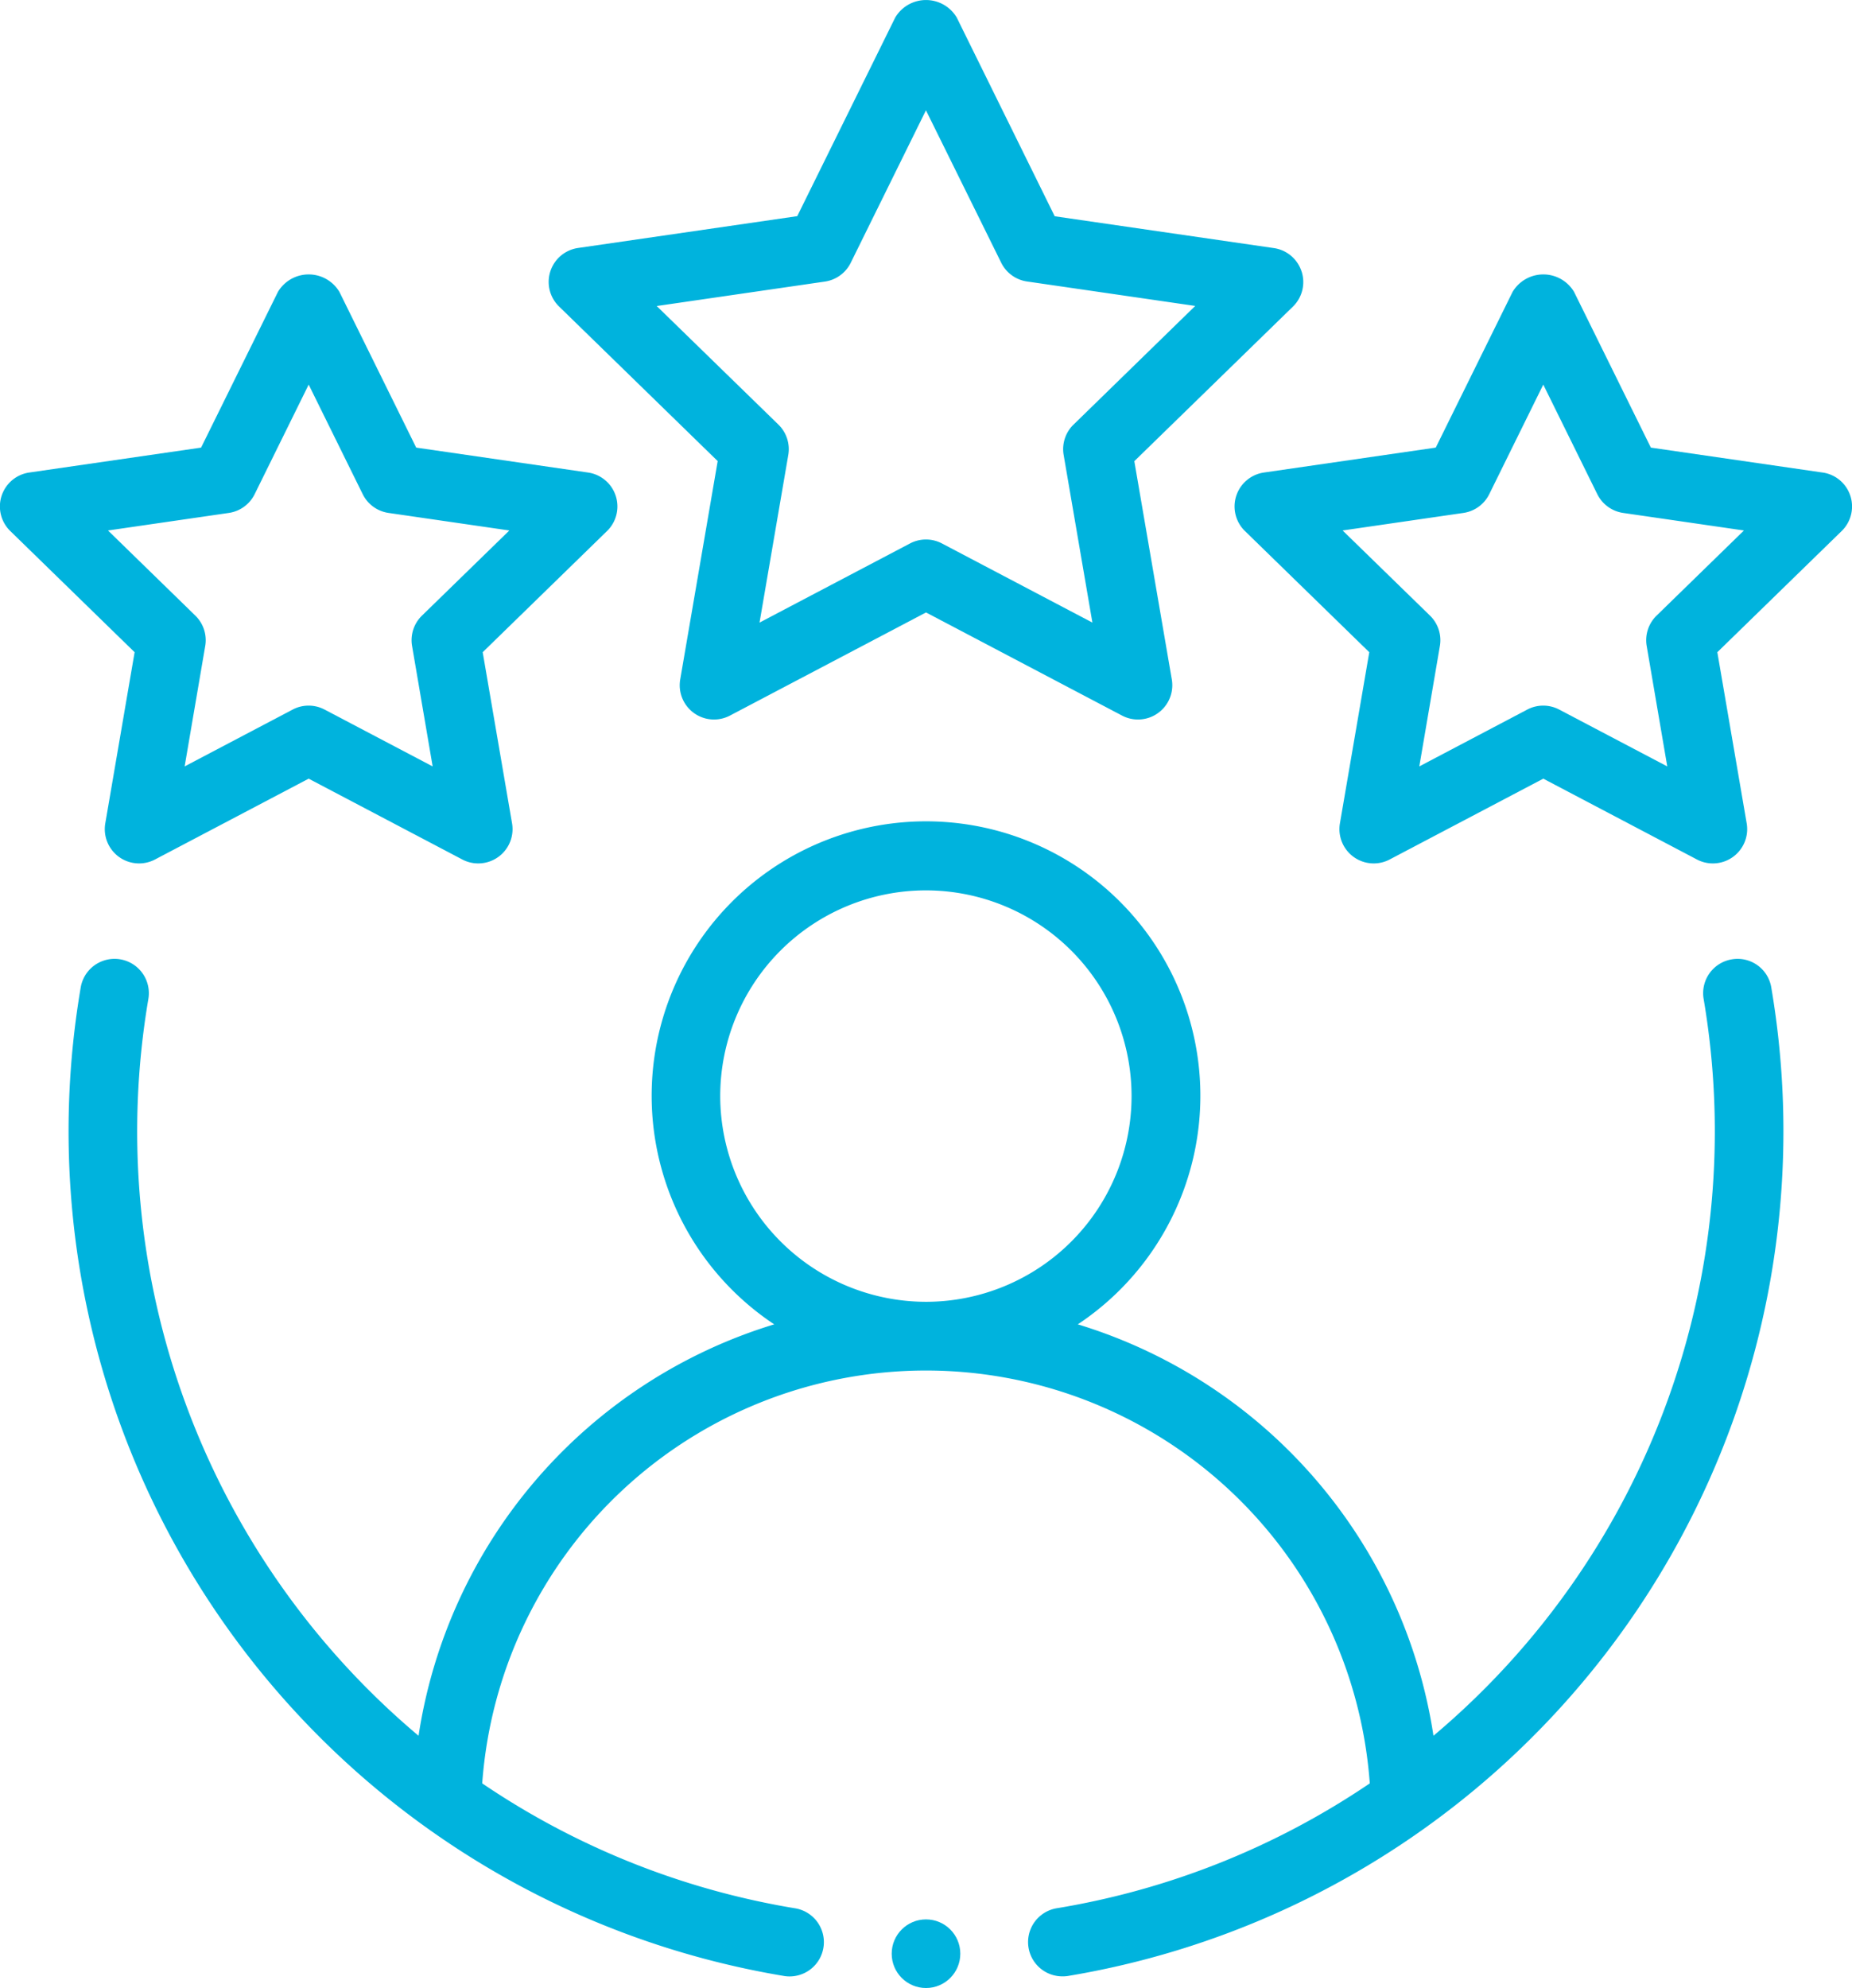
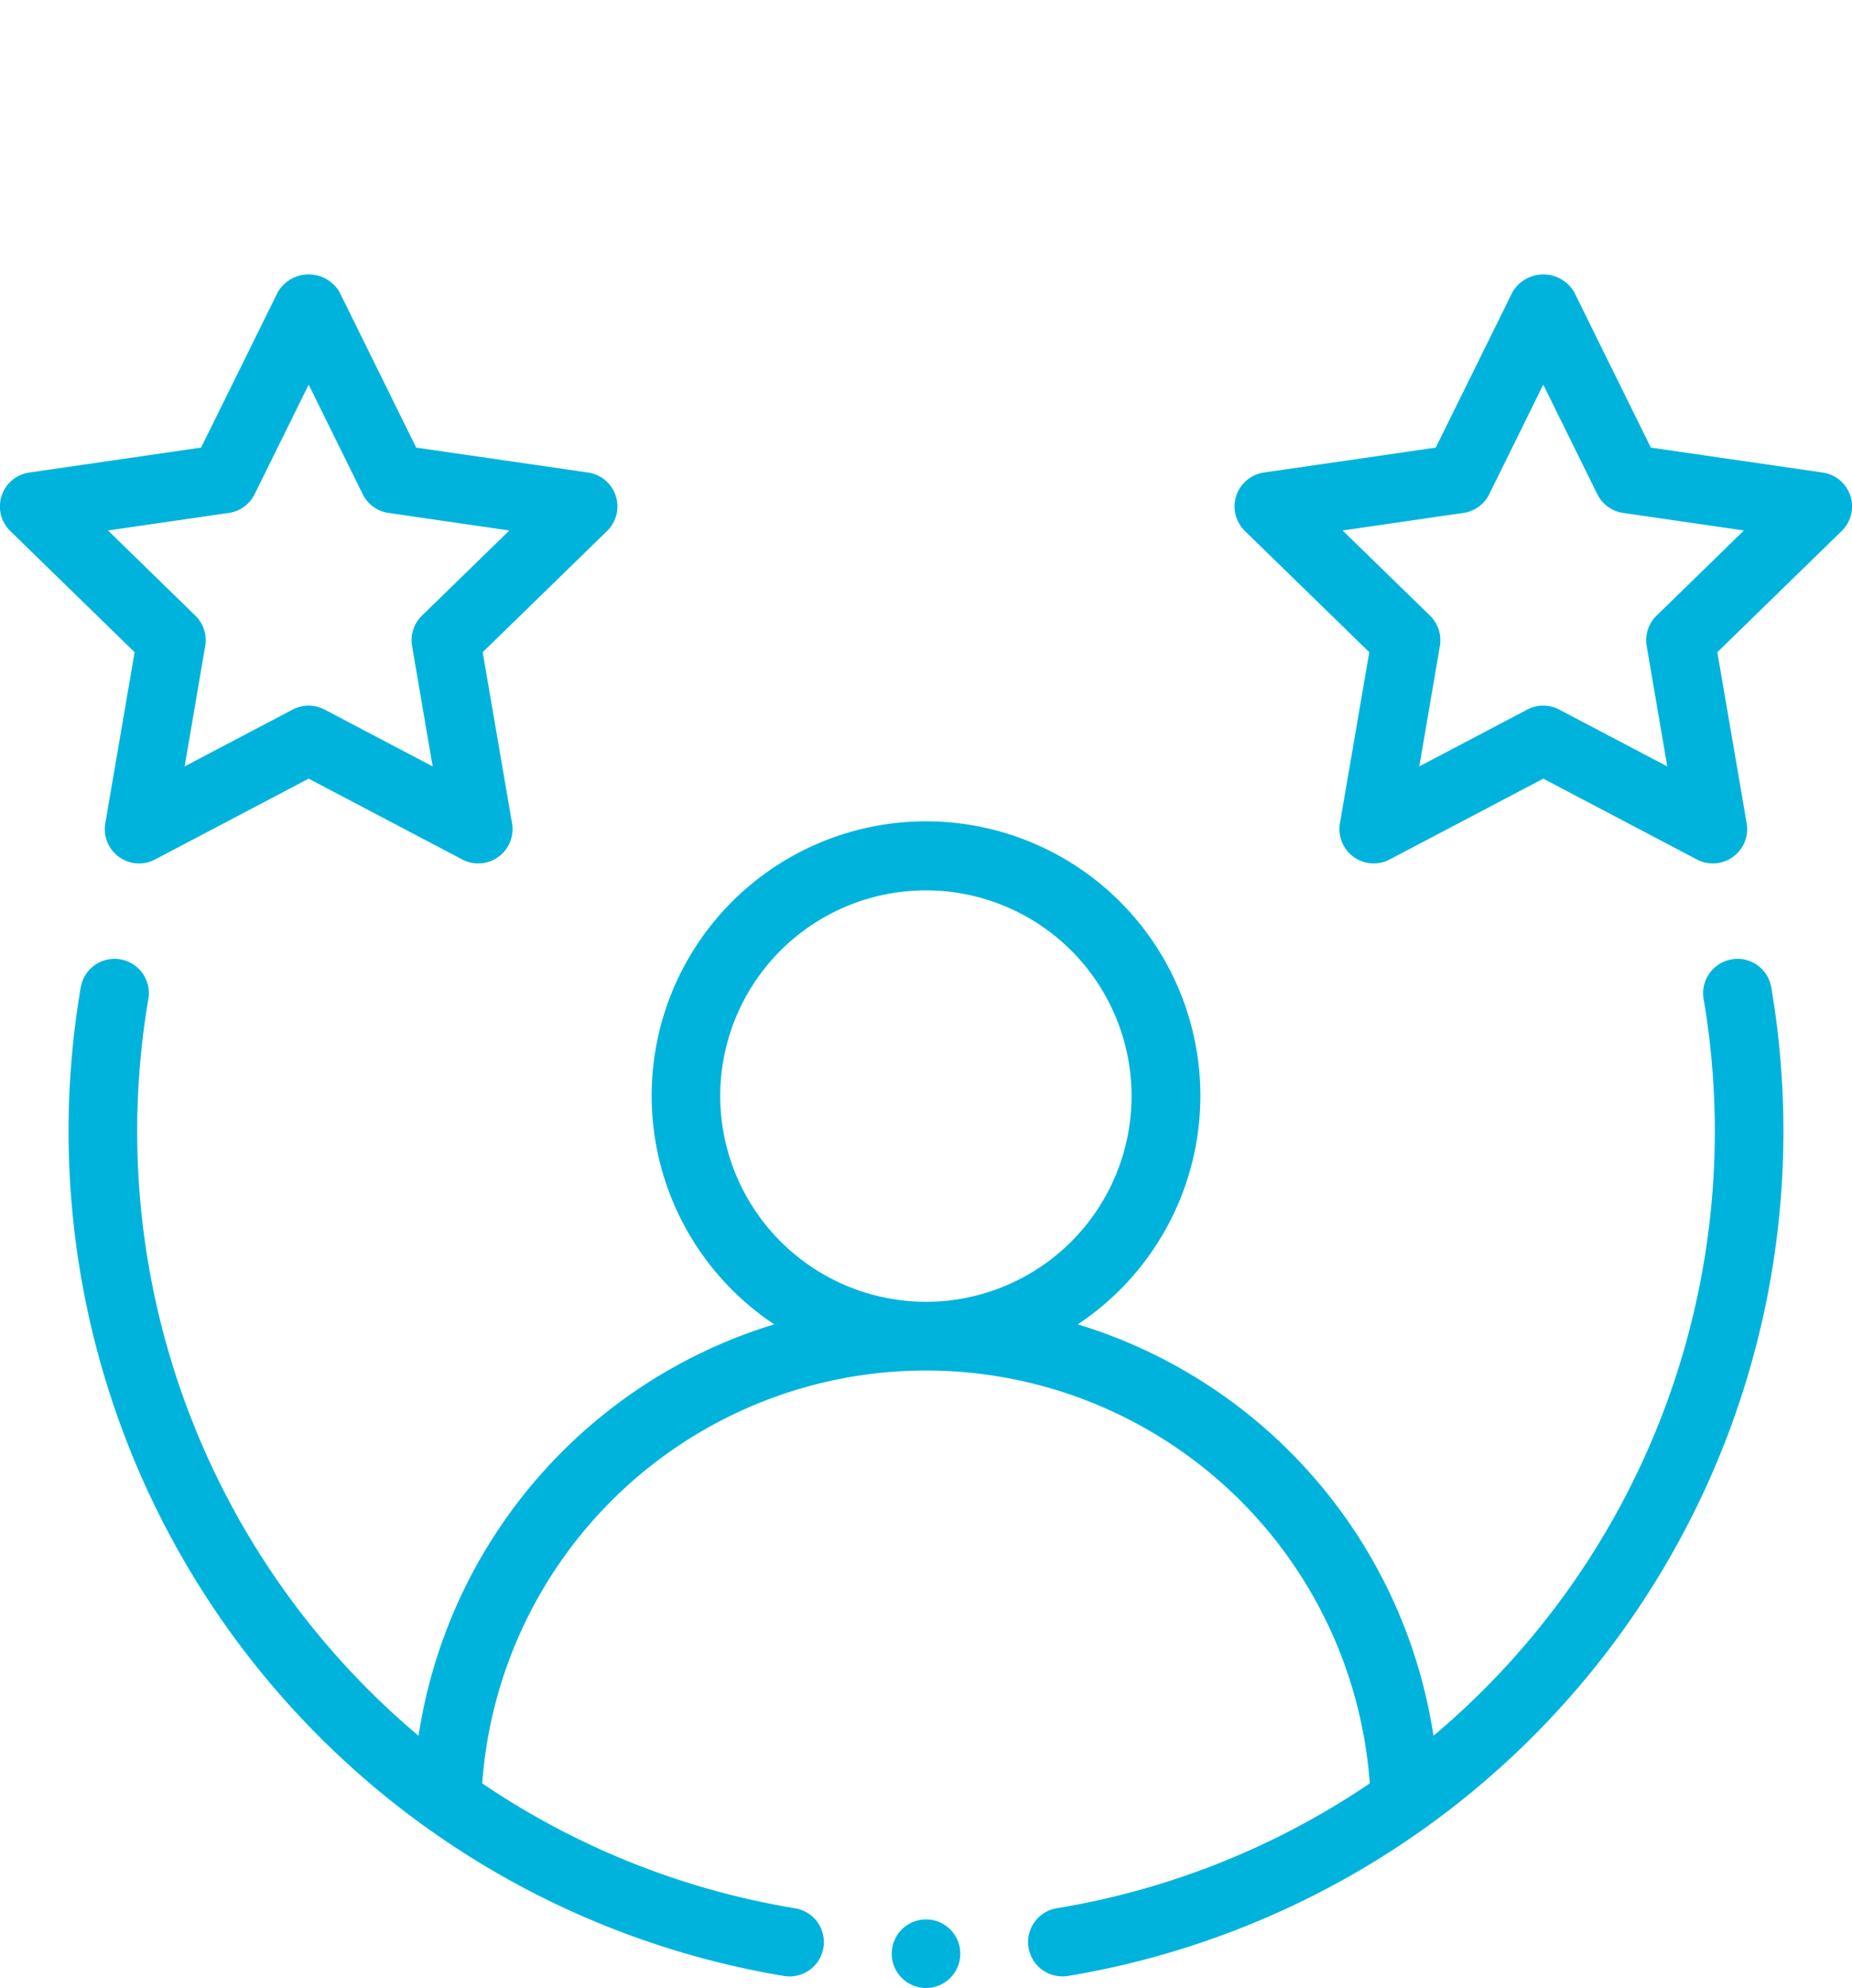
<svg xmlns="http://www.w3.org/2000/svg" width="81.044" height="86.977" viewBox="0 0 81.044 86.977">
  <g id="review" transform="translate(-2.5 -1.523)">
    <g id="Group_7" data-name="Group 7" transform="translate(2.5 1.523)">
      <path id="Path_27" data-name="Path 27" d="M76.279,19.524a1.5,1.5,0,0,0-1.23,1.729A34.553,34.553,0,0,1,63.227,53.492a22.324,22.324,0,0,0-15.564-18,12.006,12.006,0,1,0-13.285,0,22.324,22.324,0,0,0-15.564,18A34.553,34.553,0,0,1,6.991,21.253a1.5,1.5,0,1,0-2.961-.5A37.47,37.47,0,0,0,34.8,64a1.408,1.408,0,0,0,.246.021,1.5,1.5,0,0,0,.243-2.981A34.375,34.375,0,0,1,21.6,55.575a19.471,19.471,0,0,1,38.84,0,34.376,34.376,0,0,1-13.691,5.462,1.5,1.5,0,0,0,.243,2.981A1.408,1.408,0,0,0,47.239,64,37.47,37.47,0,0,0,78.01,20.755a1.494,1.494,0,0,0-1.731-1.231ZM32.015,25.506a9,9,0,1,1,9,9,9.015,9.015,0,0,1-9-9Z" transform="translate(-0.498 22.449)" fill="#00b3dd" fill-rule="evenodd" />
-       <path id="Path_28" data-name="Path 28" d="M43.444,13.4a1.5,1.5,0,0,0-1.212-1.023l-9.59-1.392L28.354,2.289a1.566,1.566,0,0,0-2.691,0L21.375,10.98l-9.59,1.392a1.5,1.5,0,0,0-.832,2.562l6.94,6.762-1.639,9.55a1.5,1.5,0,0,0,2.178,1.583l8.577-4.511,8.577,4.511a1.482,1.482,0,0,0,.7.173,1.5,1.5,0,0,0,1.479-1.756L36.125,21.7l6.94-6.762a1.5,1.5,0,0,0,.38-1.539Zm-9.98,6.7a1.5,1.5,0,0,0-.431,1.331l1.258,7.331L27.708,25.3a1.5,1.5,0,0,0-1.4,0l-6.584,3.462,1.258-7.331a1.5,1.5,0,0,0-.431-1.331l-5.326-5.188,7.36-1.07a1.5,1.5,0,0,0,1.13-.821l3.292-6.672L30.3,13.017a1.5,1.5,0,0,0,1.13.821l7.36,1.07L33.465,20.1Z" transform="translate(13.513 -1.523)" fill="#00b3dd" fill-rule="evenodd" />
      <path id="Path_29" data-name="Path 29" d="M7.108,29.536a1.5,1.5,0,0,0,2.178,1.583l6.721-3.535,6.721,3.535a1.482,1.482,0,0,0,.7.173,1.5,1.5,0,0,0,1.479-1.756l-1.284-7.484,5.439-5.3a1.5,1.5,0,0,0-.832-2.562L20.713,13.1,17.353,6.288a1.566,1.566,0,0,0-2.691,0L11.3,13.1l-7.516,1.09a1.5,1.5,0,0,0-.832,2.562l5.439,5.3Zm.119-12.81,5.287-.768a1.5,1.5,0,0,0,1.13-.821l2.364-4.793,2.364,4.793a1.5,1.5,0,0,0,1.13.821l5.287.768-3.825,3.726a1.5,1.5,0,0,0-.431,1.331l.9,5.265-4.728-2.486a1.5,1.5,0,0,0-1.4,0L10.58,27.048l.9-5.265a1.5,1.5,0,0,0-.431-1.331L7.227,16.727Z" transform="translate(-2.5 6.483)" fill="#00b3dd" fill-rule="evenodd" />
      <path id="Path_30" data-name="Path 30" d="M46.229,14.191,38.713,13.1,35.353,6.288a1.566,1.566,0,0,0-2.691,0L29.3,13.1l-7.516,1.09a1.5,1.5,0,0,0-.832,2.562l5.439,5.3-1.284,7.484a1.5,1.5,0,0,0,2.178,1.583l6.721-3.535,6.721,3.535a1.482,1.482,0,0,0,.7.173,1.5,1.5,0,0,0,1.479-1.756l-1.284-7.484,5.439-5.3a1.5,1.5,0,0,0-.832-2.562Zm-7.267,6.261a1.5,1.5,0,0,0-.431,1.331l.9,5.265-4.728-2.486a1.5,1.5,0,0,0-1.4,0L28.58,27.048l.9-5.265a1.5,1.5,0,0,0-.431-1.331l-3.825-3.726,5.287-.768a1.5,1.5,0,0,0,1.13-.821l2.364-4.793,2.364,4.793a1.505,1.505,0,0,0,1.13.821l5.287.768Z" transform="translate(33.529 6.483)" fill="#00b3dd" fill-rule="evenodd" />
    </g>
    <circle id="Ellipse_4" data-name="Ellipse 4" cx="1.501" cy="1.501" r="1.501" transform="translate(41.521 85.498)" fill="#00b3dd" />
  </g>
</svg>